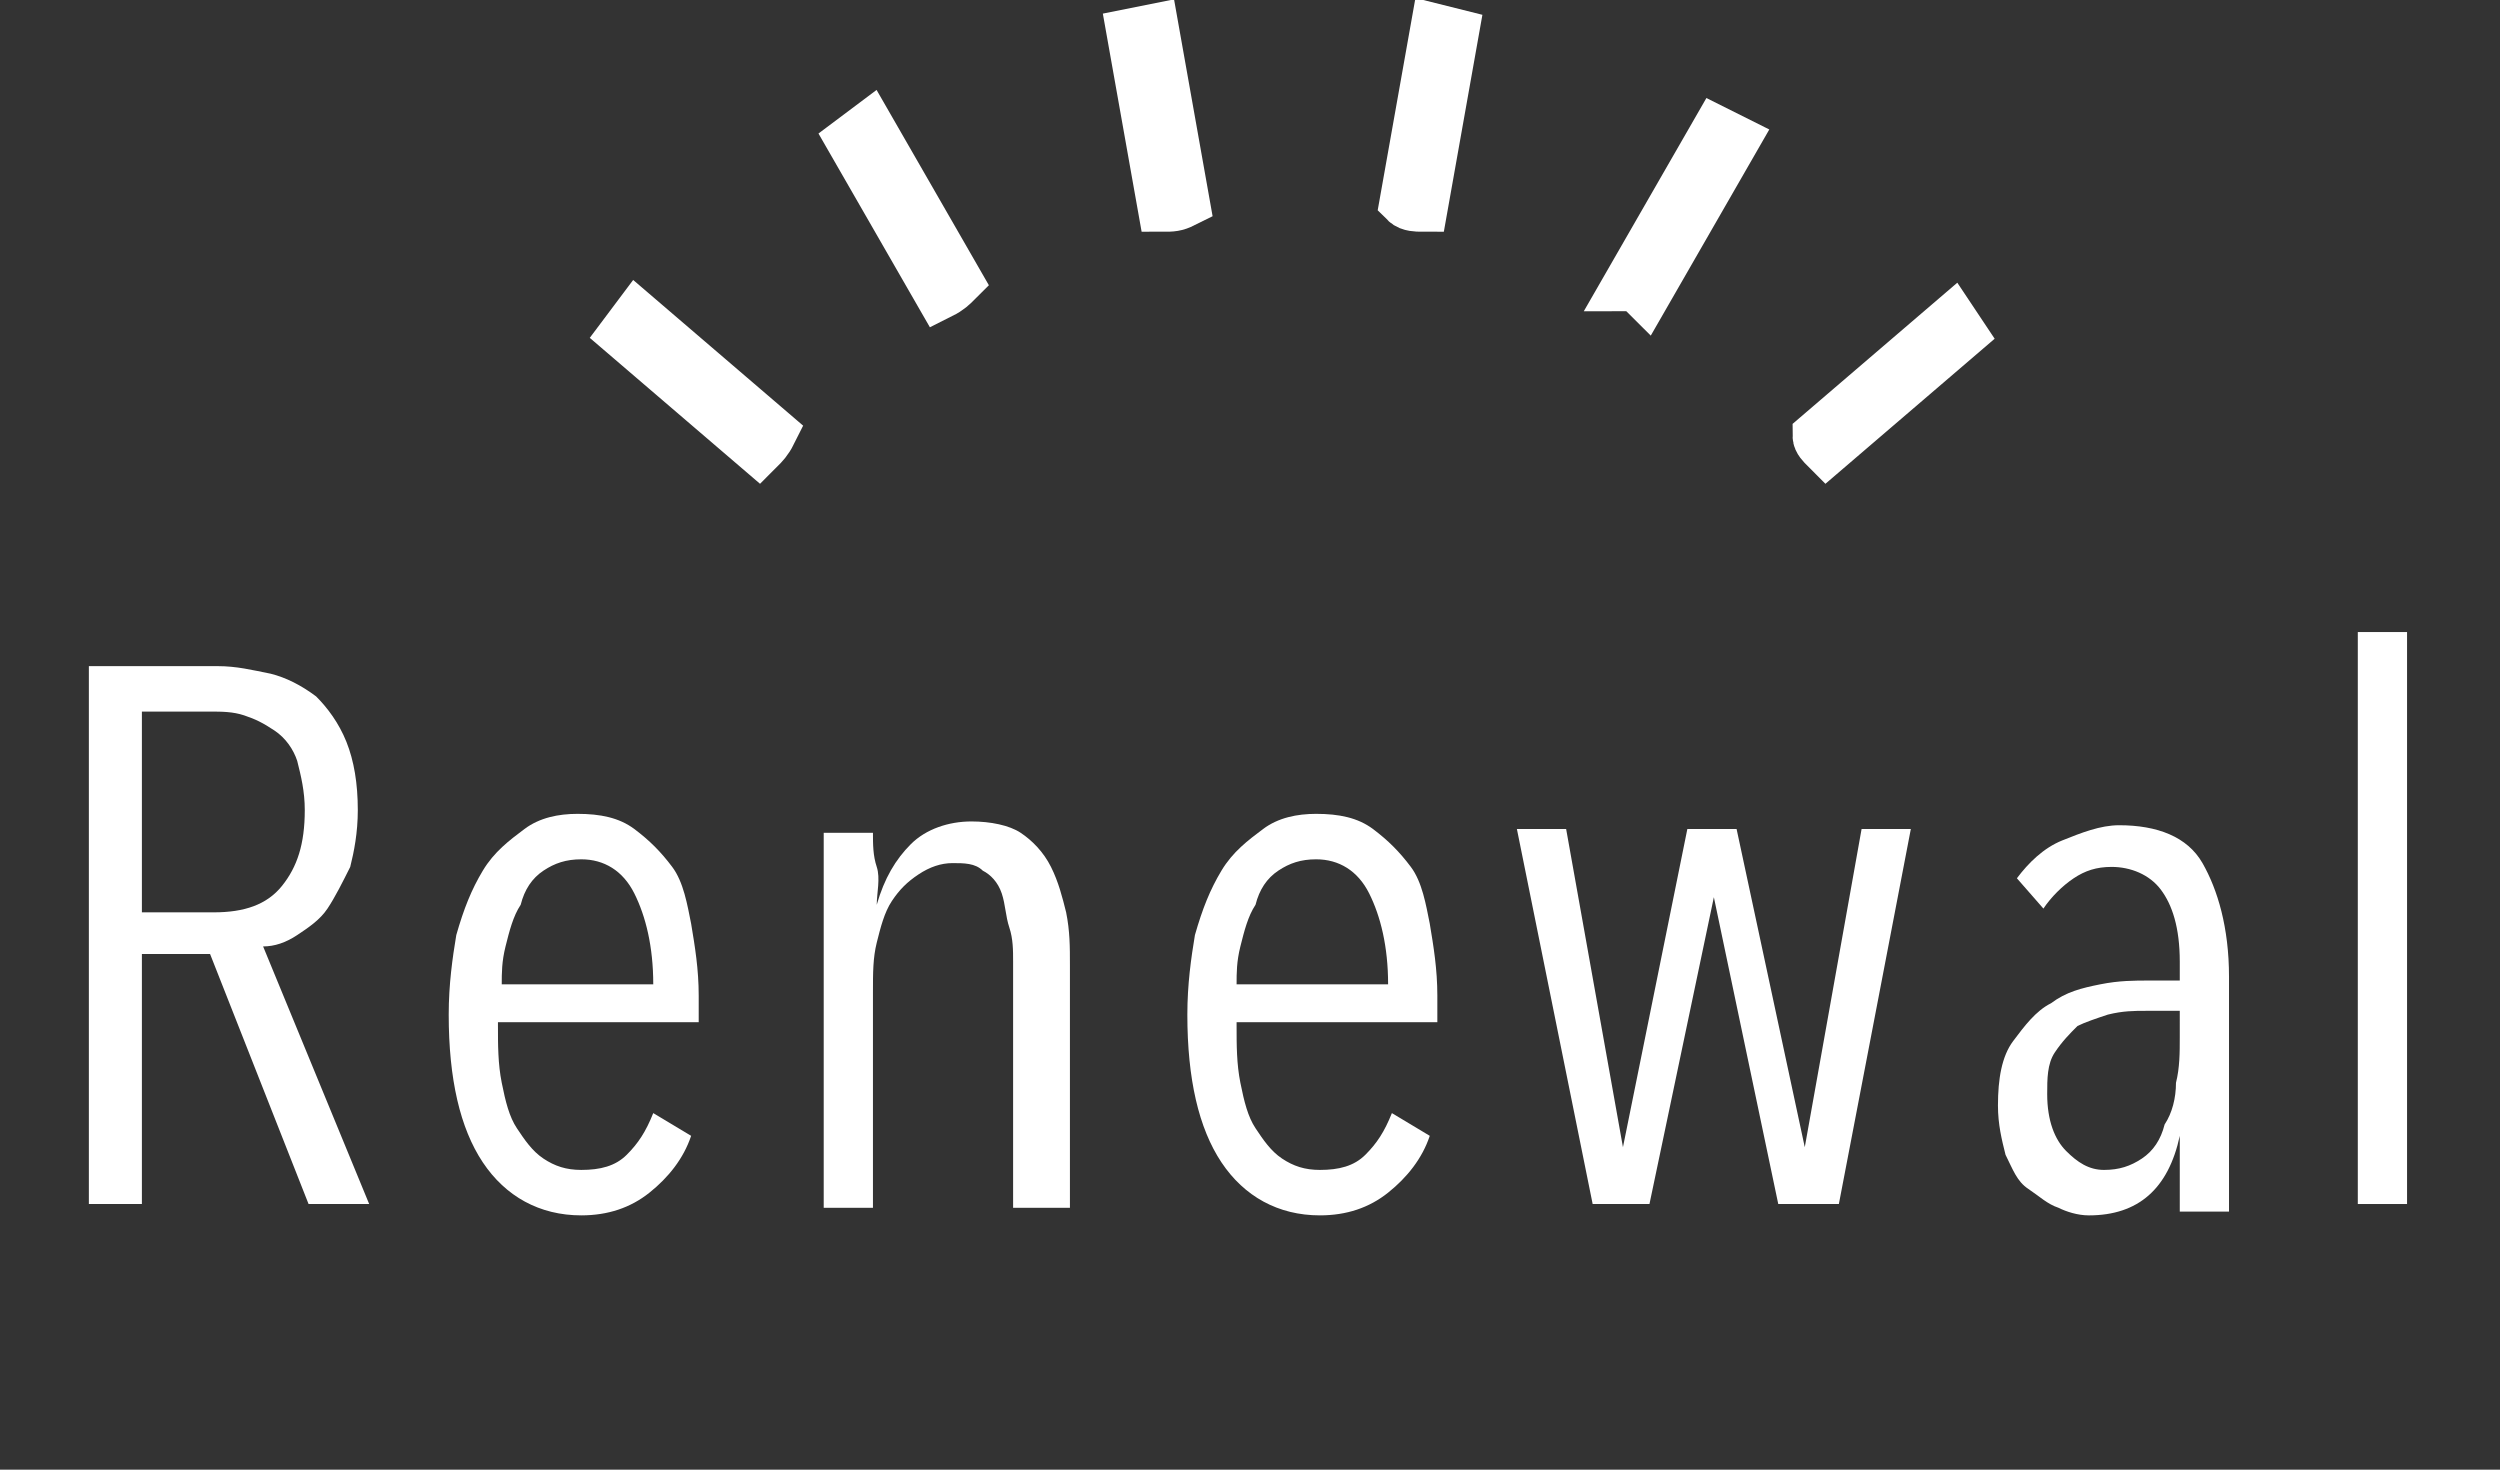
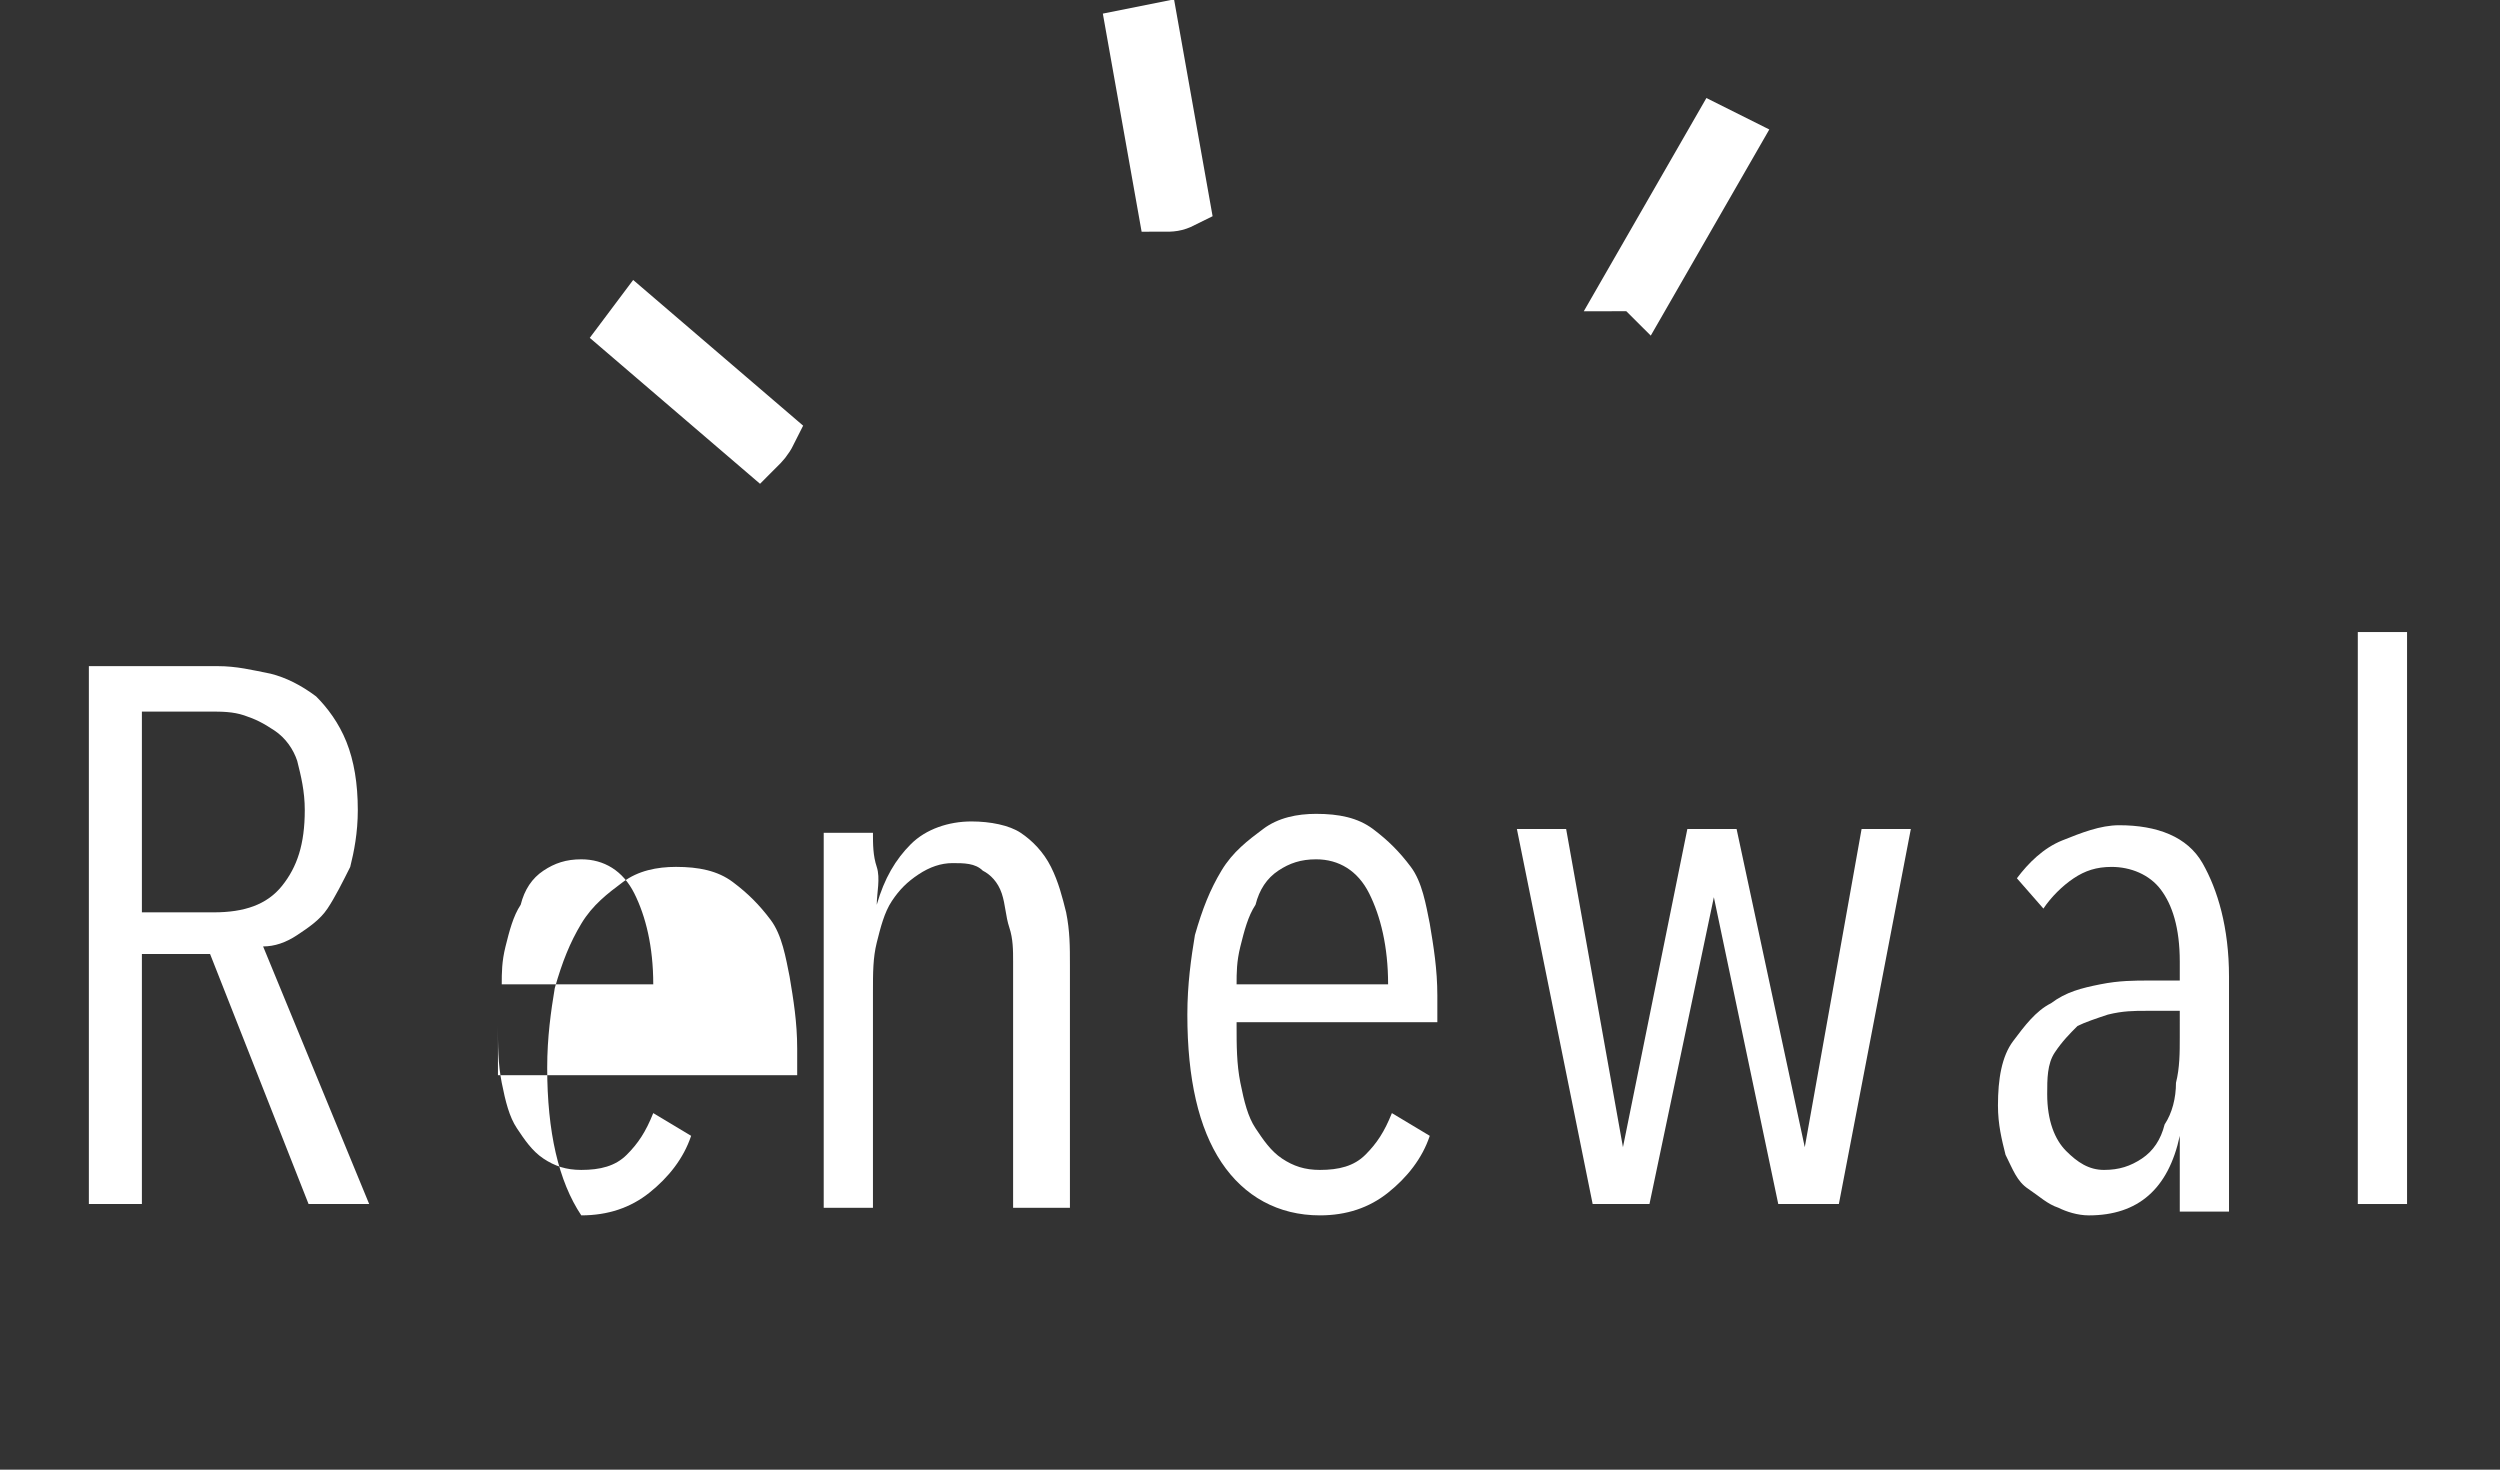
<svg xmlns="http://www.w3.org/2000/svg" version="1.1" id="レイヤー_1" x="0px" y="0px" viewBox="0 0 66 38.8" style="enable-background:new 0 0 66 38.8;" xml:space="preserve">
  <rect x="0" y="0" width="66" height="38.8" fill="#333333" stroke="none" />
  <style type="text/css">
	.st0{enable-background:new    ;}
	.st1{fill:#FFFFFF;}
	.st2{fill:#FFFFFF;stroke:#FFFFFF;stroke-width:1.407;stroke-miterlimit:10;}
</style>
  <g transform="translate(-469.154 -81.514)">
    <g class="st0">
      <path class="st1" d="M477.3,113.3l-2.6-6.6h-1.8v6.6h-1.4V99.1h3.4c0.5,0,0.9,0.1,1.4,0.2c0.4,0.1,0.8,0.3,1.2,0.6    c0.3,0.3,0.6,0.7,0.8,1.2c0.2,0.5,0.3,1.1,0.3,1.8c0,0.6-0.1,1.1-0.2,1.5c-0.2,0.4-0.4,0.8-0.6,1.1c-0.2,0.3-0.5,0.5-0.8,0.7    c-0.3,0.2-0.6,0.3-0.9,0.3l2.8,6.8H477.3z M477.2,102.9c0-0.5-0.1-0.9-0.2-1.3c-0.1-0.3-0.3-0.6-0.6-0.8s-0.5-0.3-0.8-0.4    c-0.3-0.1-0.6-0.1-0.9-0.1h-1.8v5.3h1.9c0.8,0,1.4-0.2,1.8-0.7S477.2,103.8,477.2,102.9z" />
-       <path class="st1" d="M482.3,108.6c0,0.5,0,1,0.1,1.5s0.2,0.9,0.4,1.2s0.4,0.6,0.7,0.8c0.3,0.2,0.6,0.3,1,0.3    c0.5,0,0.9-0.1,1.2-0.4c0.3-0.3,0.5-0.6,0.7-1.1l1,0.6c-0.2,0.6-0.6,1.1-1.1,1.5c-0.5,0.4-1.1,0.6-1.8,0.6c-1.1,0-2-0.5-2.6-1.4    c-0.6-0.9-0.9-2.2-0.9-3.9c0-0.8,0.1-1.5,0.2-2.1c0.2-0.7,0.4-1.2,0.7-1.7c0.3-0.5,0.7-0.8,1.1-1.1c0.4-0.3,0.9-0.4,1.4-0.4    c0.6,0,1.1,0.1,1.5,0.4c0.4,0.3,0.7,0.6,1,1c0.3,0.4,0.4,1,0.5,1.5c0.1,0.6,0.2,1.2,0.2,1.9v0.7H482.3z M486.4,107.5    c0-1-0.2-1.8-0.5-2.4c-0.3-0.6-0.8-0.9-1.4-0.9c-0.4,0-0.7,0.1-1,0.3s-0.5,0.5-0.6,0.9c-0.2,0.3-0.3,0.7-0.4,1.1s-0.1,0.7-0.1,1    H486.4z" />
+       <path class="st1" d="M482.3,108.6c0,0.5,0,1,0.1,1.5s0.2,0.9,0.4,1.2s0.4,0.6,0.7,0.8c0.3,0.2,0.6,0.3,1,0.3    c0.5,0,0.9-0.1,1.2-0.4c0.3-0.3,0.5-0.6,0.7-1.1l1,0.6c-0.2,0.6-0.6,1.1-1.1,1.5c-0.5,0.4-1.1,0.6-1.8,0.6c-0.6-0.9-0.9-2.2-0.9-3.9c0-0.8,0.1-1.5,0.2-2.1c0.2-0.7,0.4-1.2,0.7-1.7c0.3-0.5,0.7-0.8,1.1-1.1c0.4-0.3,0.9-0.4,1.4-0.4    c0.6,0,1.1,0.1,1.5,0.4c0.4,0.3,0.7,0.6,1,1c0.3,0.4,0.4,1,0.5,1.5c0.1,0.6,0.2,1.2,0.2,1.9v0.7H482.3z M486.4,107.5    c0-1-0.2-1.8-0.5-2.4c-0.3-0.6-0.8-0.9-1.4-0.9c-0.4,0-0.7,0.1-1,0.3s-0.5,0.5-0.6,0.9c-0.2,0.3-0.3,0.7-0.4,1.1s-0.1,0.7-0.1,1    H486.4z" />
      <path class="st1" d="M495.9,113.3v-6.4c0-0.3,0-0.6-0.1-0.9s-0.1-0.6-0.2-0.9c-0.1-0.3-0.3-0.5-0.5-0.6c-0.2-0.2-0.5-0.2-0.8-0.2    c-0.3,0-0.6,0.1-0.9,0.3c-0.3,0.2-0.5,0.4-0.7,0.7c-0.2,0.3-0.3,0.7-0.4,1.1c-0.1,0.4-0.1,0.8-0.1,1.3v5.7h-1.3v-7.4    c0-0.2,0-0.4,0-0.7c0-0.2,0-0.5,0-0.7s0-0.4,0-0.6s0-0.3,0-0.5h1.3c0,0.3,0,0.6,0.1,0.9s0,0.7,0,1h0c0.2-0.7,0.5-1.2,0.9-1.6    s1-0.6,1.6-0.6c0.5,0,1,0.1,1.3,0.3c0.3,0.2,0.6,0.5,0.8,0.9c0.2,0.4,0.3,0.8,0.4,1.2c0.1,0.5,0.1,0.9,0.1,1.4v6.4H495.9z" />
      <path class="st1" d="M501.8,108.6c0,0.5,0,1,0.1,1.5s0.2,0.9,0.4,1.2s0.4,0.6,0.7,0.8c0.3,0.2,0.6,0.3,1,0.3    c0.5,0,0.9-0.1,1.2-0.4c0.3-0.3,0.5-0.6,0.7-1.1l1,0.6c-0.2,0.6-0.6,1.1-1.1,1.5c-0.5,0.4-1.1,0.6-1.8,0.6c-1.1,0-2-0.5-2.6-1.4    c-0.6-0.9-0.9-2.2-0.9-3.9c0-0.8,0.1-1.5,0.2-2.1c0.2-0.7,0.4-1.2,0.7-1.7c0.3-0.5,0.7-0.8,1.1-1.1c0.4-0.3,0.9-0.4,1.4-0.4    c0.6,0,1.1,0.1,1.5,0.4c0.4,0.3,0.7,0.6,1,1c0.3,0.4,0.4,1,0.5,1.5c0.1,0.6,0.2,1.2,0.2,1.9v0.7H501.8z M505.8,107.5    c0-1-0.2-1.8-0.5-2.4c-0.3-0.6-0.8-0.9-1.4-0.9c-0.4,0-0.7,0.1-1,0.3c-0.3,0.2-0.5,0.5-0.6,0.9c-0.2,0.3-0.3,0.7-0.4,1.1    s-0.1,0.7-0.1,1H505.8z" />
      <path class="st1" d="M517.7,113.3h-1.6l-1.7-8.1h0l-1.7,8.1h-1.5l-2-9.9h1.3l1.5,8.4h0l1.7-8.4h1.3l1.8,8.4h0l1.5-8.4h1.3    L517.7,113.3z" />
      <path class="st1" d="M526.7,113.3c0-0.1,0-0.2,0-0.4c0-0.2,0-0.3,0-0.5c0-0.2,0-0.4,0-0.5s0-0.3,0-0.4h0c-0.3,1.4-1.1,2.1-2.4,2.1    c-0.3,0-0.6-0.1-0.8-0.2c-0.3-0.1-0.5-0.3-0.8-0.5s-0.4-0.5-0.6-0.9c-0.1-0.4-0.2-0.8-0.2-1.3c0-0.7,0.1-1.3,0.4-1.7    c0.3-0.4,0.6-0.8,1-1c0.4-0.3,0.8-0.4,1.3-0.5c0.5-0.1,0.9-0.1,1.3-0.1h0.8v-0.5c0-0.9-0.2-1.5-0.5-1.9s-0.8-0.6-1.3-0.6    c-0.4,0-0.7,0.1-1,0.3c-0.3,0.2-0.6,0.5-0.8,0.8l-0.7-0.8c0.3-0.4,0.7-0.8,1.2-1s1-0.4,1.5-0.4c1,0,1.8,0.3,2.2,1    c0.4,0.7,0.7,1.7,0.7,3v4.1c0,0.1,0,0.3,0,0.5c0,0.2,0,0.4,0,0.6c0,0.2,0,0.4,0,0.6c0,0.2,0,0.3,0,0.4H526.7z M526.6,108.2h-0.8    c-0.3,0-0.6,0-1,0.1c-0.3,0.1-0.6,0.2-0.8,0.3c-0.2,0.2-0.4,0.4-0.6,0.7s-0.2,0.7-0.2,1.1c0,0.7,0.2,1.2,0.5,1.5    c0.3,0.3,0.6,0.5,1,0.5c0.4,0,0.7-0.1,1-0.3s0.5-0.5,0.6-0.9c0.2-0.3,0.3-0.7,0.3-1.1c0.1-0.4,0.1-0.8,0.1-1.2V108.2z" />
      <path class="st1" d="M531.4,113.3V98.2h1.3v15.1H531.4z" />
    </g>
    <g transform="translate(485.682 82.328)">
      <path class="st2" d="M3.8,10.6l-3.5-3L0,8l3.5,3C3.6,10.9,3.7,10.8,3.8,10.6z" />
-       <path class="st2" d="M8.7,6.6l-2.3-4L6,2.9l2.3,4C8.5,6.8,8.6,6.7,8.7,6.6z" />
      <path class="st2" d="M26.9,6.9l2.3-4l-0.4-0.2l-2.3,4C26.7,6.7,26.8,6.8,26.9,6.9z" />
-       <path class="st2" d="M31.7,11l3.5-3L35,7.7l-3.5,3C31.5,10.8,31.6,10.9,31.7,11z" />
-       <path class="st2" d="M21,4.6l0.8-4.5L21.4,0l-0.8,4.5C20.7,4.6,20.9,4.6,21,4.6z" />
      <path class="st2" d="M14.7,4.5L13.9,0l-0.5,0.1l0.8,4.5C14.4,4.6,14.5,4.6,14.7,4.5z" />
    </g>
  </g>
</svg>